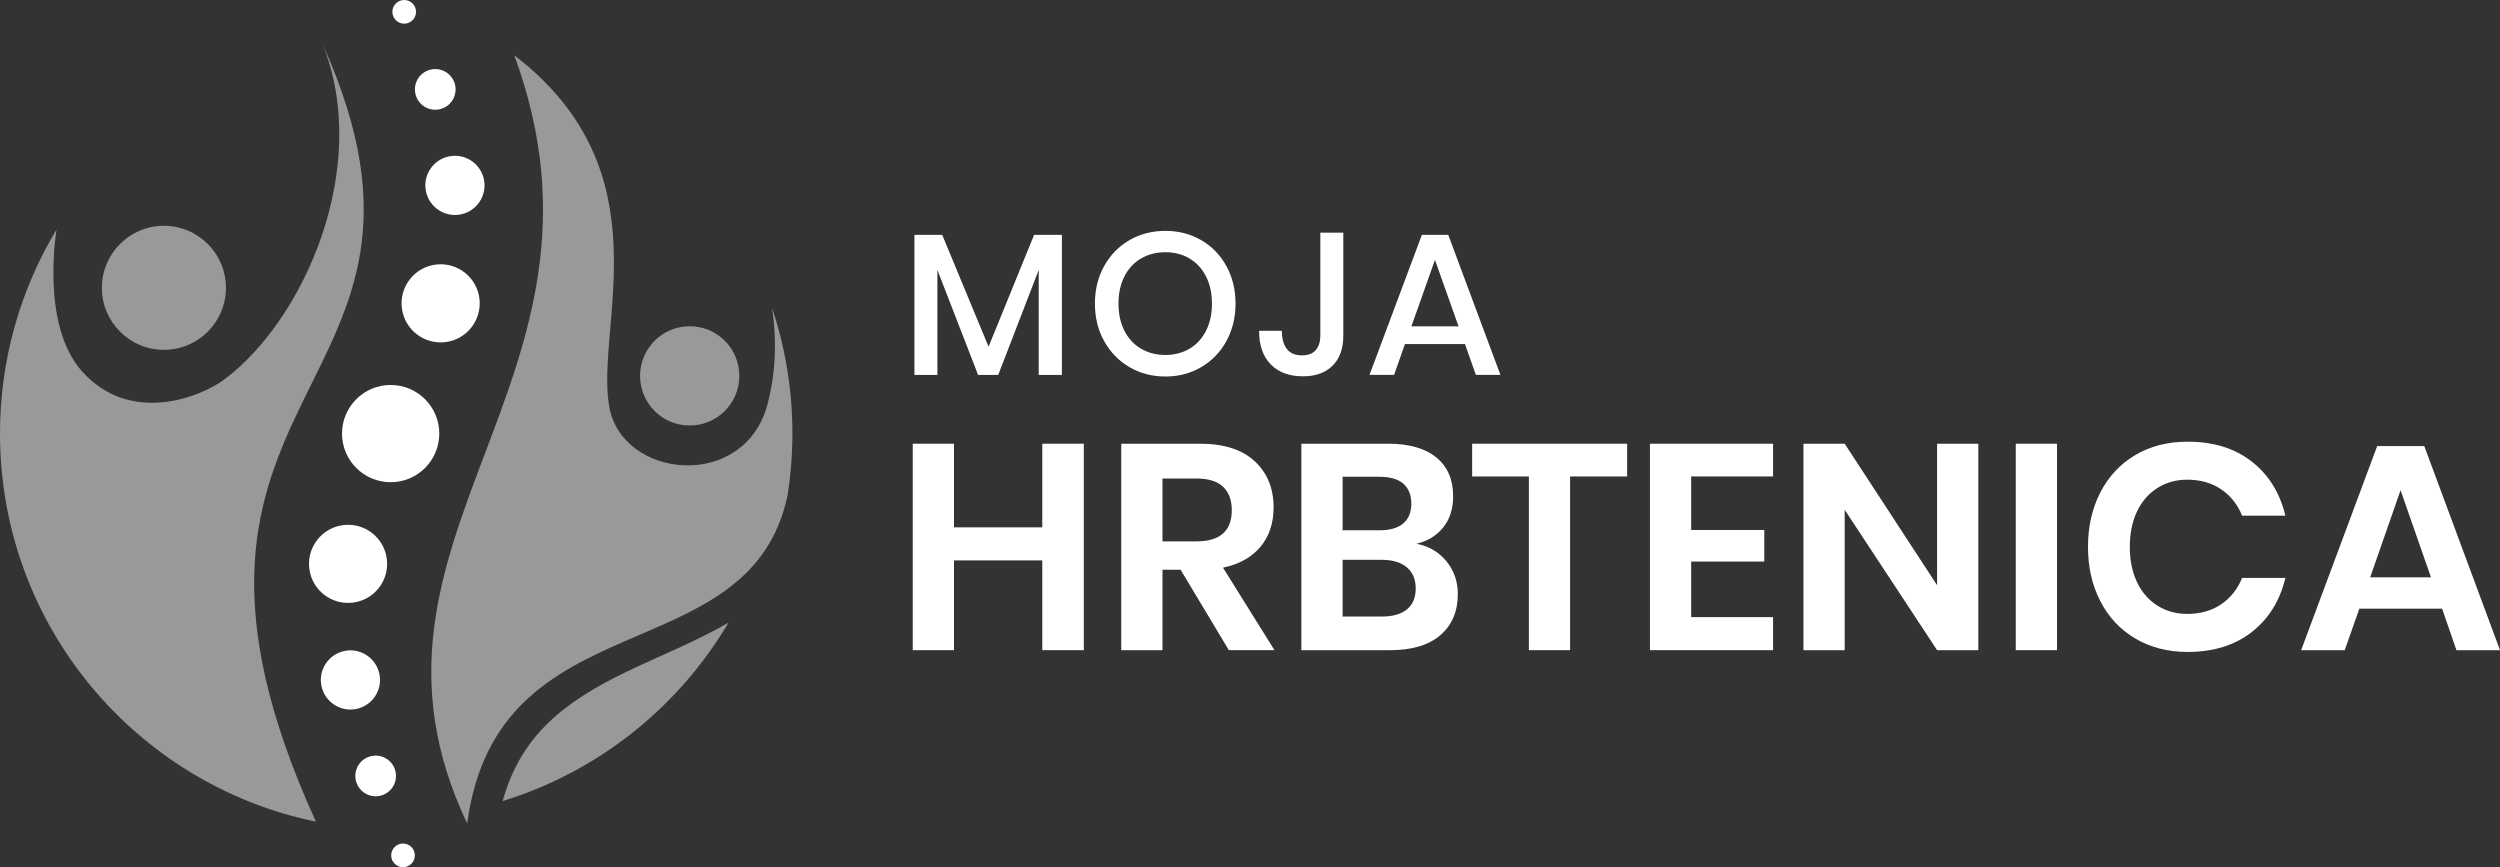
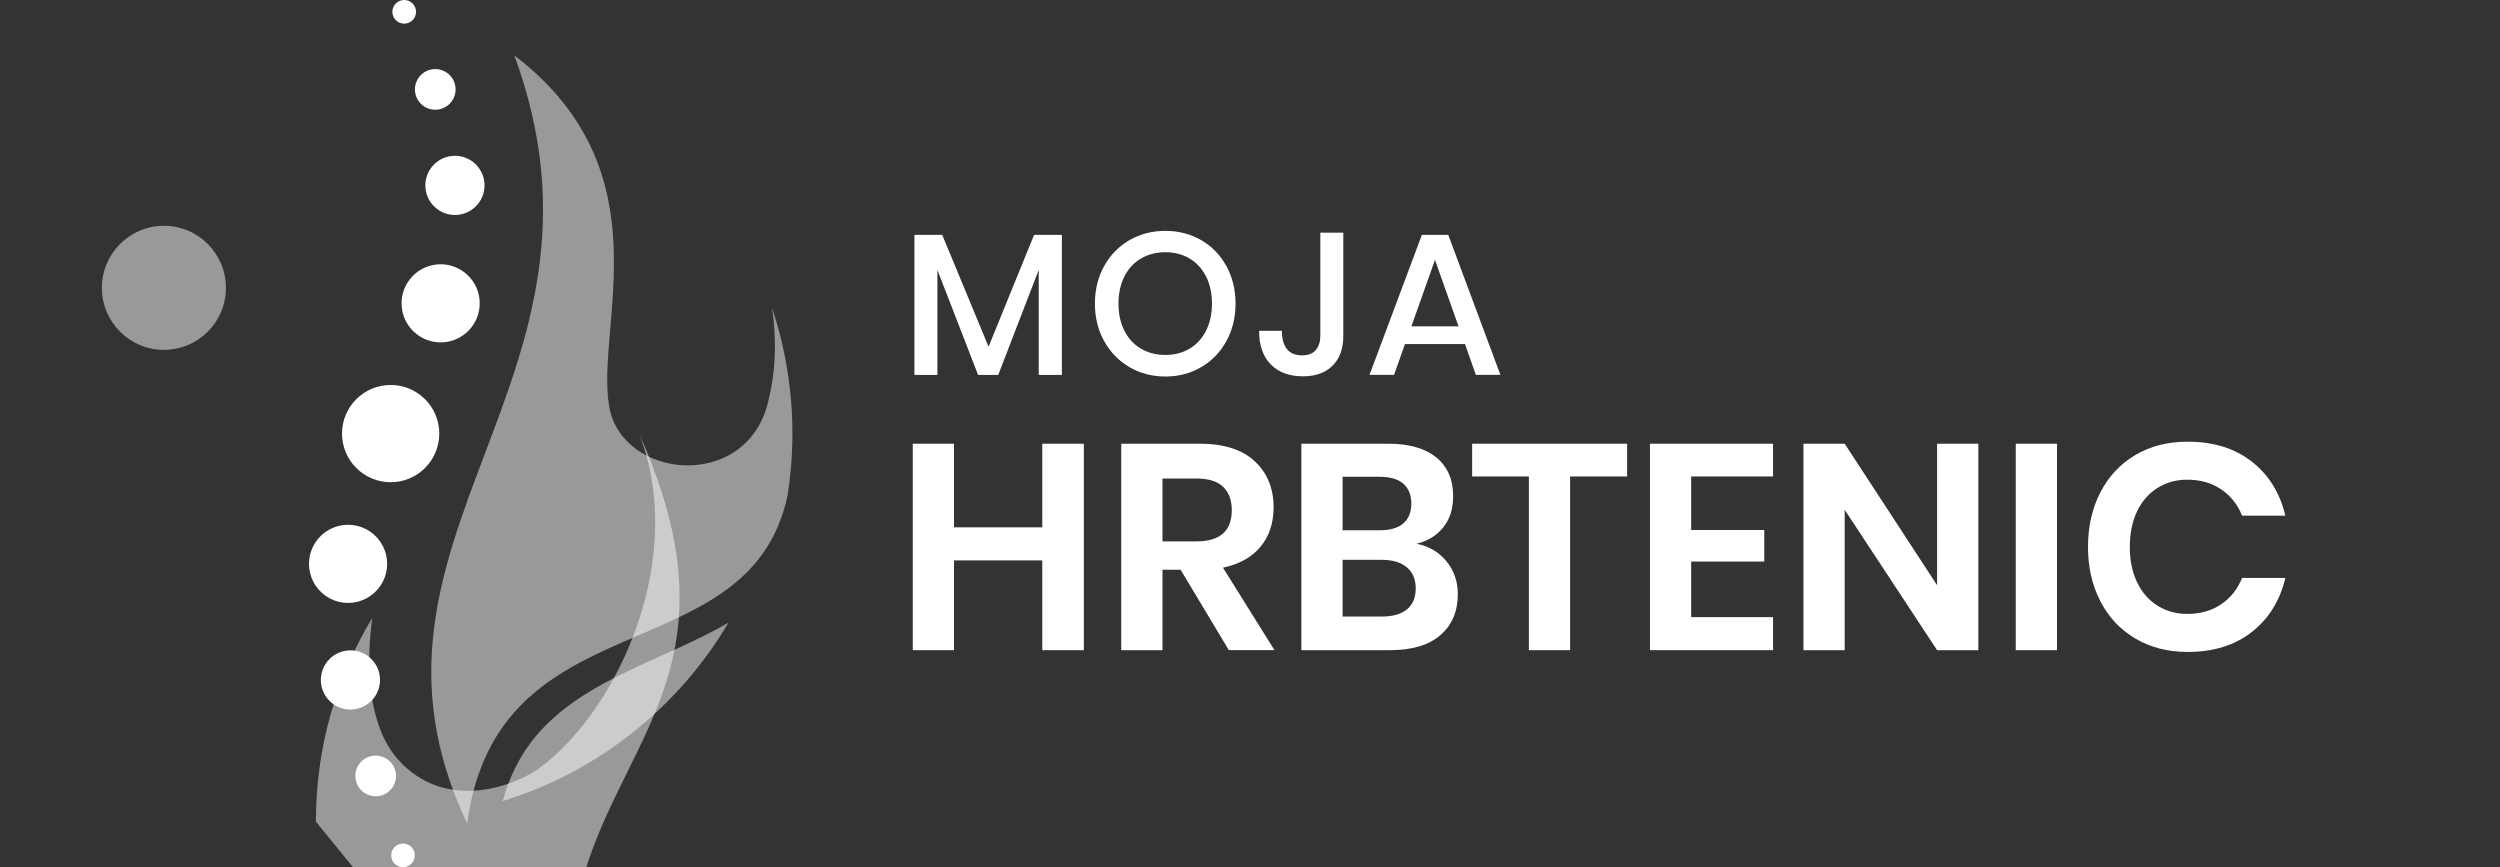
<svg xmlns="http://www.w3.org/2000/svg" id="a" viewBox="0 0 384.715 133.448">
  <rect x="0" y="0" width="384.715" height="133.448" fill="#333333" stroke="none" />
  <g>
    <path d="M60.116,59.241c4.133,0,7.484,3.35,7.484,7.483s-3.351,7.483-7.484,7.483-7.483-3.35-7.483-7.483,3.35-7.483,7.483-7.483M62.202,3.641c-1.005,0-1.821-.815-1.821-1.82s.816-1.821,1.821-1.821,1.82,.815,1.82,1.821-.815,1.82-1.82,1.82m5.405,13.182c-1.693,.346-3.346-.746-3.692-2.439-.345-1.694,.747-3.346,2.44-3.692,1.693-.345,3.346,.746,3.691,2.44,.346,1.692-.746,3.346-2.439,3.691m3.325,16.163c-2.463,.51-4.872-1.074-5.381-3.537-.509-2.462,1.075-4.87,3.538-5.38,2.462-.509,4.87,1.075,5.38,3.537,.508,2.463-1.075,4.871-3.537,5.38m-2.353,19.654c-3.293,.425-6.307-1.899-6.732-5.192-.426-3.292,1.898-6.306,5.191-6.732,3.293-.425,6.307,1.899,6.733,5.191,.424,3.294-1.9,6.307-5.192,6.733m-6.56,77.168c1.005,0,1.819,.814,1.819,1.82s-.814,1.82-1.819,1.82-1.821-.814-1.821-1.82,.815-1.82,1.821-1.82m-4.836-13.467c1.693-.346,3.346,.746,3.692,2.439,.345,1.693-.747,3.345-2.44,3.691-1.693,.346-3.346-.747-3.691-2.44-.346-1.693,.746-3.345,2.439-3.69m-4.179-16.164c2.462-.509,4.871,1.074,5.38,3.537,.509,2.463-1.074,4.871-3.537,5.381-2.462,.508-4.871-1.075-5.38-3.537-.509-2.464,1.074-4.872,3.537-5.381m-.211-19.369c3.293-.425,6.306,1.9,6.732,5.192,.425,3.292-1.899,6.307-5.191,6.731-3.293,.426-6.307-1.898-6.732-5.19-.426-3.293,1.899-6.307,5.191-6.733" style="fill:#fff;" />
-     <path d="M48.612,126.44C20.864,120.728,0,96.162,0,66.724c0-11.48,3.174-22.217,8.691-31.384-.016,.191-2.484,14.625,3.935,21.805,7.443,8.325,18.259,3.947,21.855,1.275,12.328-9.162,22.734-32.749,15.17-51.613,24.401,54.191-31.893,51.931-1.039,119.633" style="fill:#fff; opacity:.5;" />
+     <path d="M48.612,126.44c0-11.48,3.174-22.217,8.691-31.384-.016,.191-2.484,14.625,3.935,21.805,7.443,8.325,18.259,3.947,21.855,1.275,12.328-9.162,22.734-32.749,15.17-51.613,24.401,54.191-31.893,51.931-1.039,119.633" style="fill:#fff; opacity:.5;" />
    <path d="M79.138,8.507h0c23.439,17.939,12.421,41.643,14.614,54.073,1.967,11.151,20.783,13.043,24.355-.356,1.134-4.256,1.53-9.288,.707-14.818,2.027,6.071,3.126,12.566,3.126,19.318,0,3.231-.252,6.404-.736,9.499-5.9,27.616-44.615,15.483-49.311,50.495-20.934-44.04,25.71-68.11,7.245-118.211" style="fill:#fff; opacity:.5;" />
    <path d="M112.103,95.816c-4.986,2.898-10.468,5.045-15.619,7.521-9.998,4.805-16.399,10.067-19.129,19.932,14.754-4.534,27.083-14.475,34.748-27.453" style="fill:#fff; opacity:.5;" />
    <path d="M25.222,34.747c5.271,0,9.545,4.273,9.545,9.545s-4.274,9.544-9.545,9.544-9.545-4.273-9.545-9.544,4.274-9.545,9.545-9.545" style="fill:#fff; opacity:.5;" />
-     <path d="M106.136,50.204c4.219,0,7.638,3.42,7.638,7.639s-3.419,7.638-7.638,7.638-7.638-3.42-7.638-7.638,3.42-7.639,7.638-7.639" style="fill:#fff; opacity:.5;" />
  </g>
  <g>
    <path d="M166.784,68.283v31.77h-6.39v-13.815h-13.59v13.815h-6.345v-31.77h6.345v12.869h13.59v-12.869h6.39Z" style="fill:#fff;" />
    <path d="M189.104,100.052l-7.425-12.375h-2.79v12.375h-6.346v-31.77h12.105c3.689,0,6.502,.899,8.438,2.699,1.935,1.801,2.902,4.171,2.902,7.11,0,2.4-.668,4.41-2.003,6.03s-3.262,2.699-5.782,3.239l7.92,12.69h-7.02Zm-10.215-16.74h5.22c3.63,0,5.445-1.604,5.445-4.814,0-1.53-.443-2.723-1.328-3.578-.885-.854-2.258-1.282-4.117-1.282h-5.22v9.675Z" style="fill:#fff;" />
    <path d="M222.606,86.395c1.154,1.425,1.732,3.098,1.732,5.018,0,2.67-.893,4.777-2.678,6.322s-4.372,2.317-7.762,2.317h-13.636v-31.77h13.365c3.21,0,5.677,.705,7.402,2.114,1.725,1.411,2.588,3.391,2.588,5.94,0,1.979-.518,3.6-1.553,4.859-1.035,1.261-2.393,2.086-4.072,2.476,1.919,.39,3.457,1.298,4.612,2.723Zm-15.997-4.793h5.715c1.59,0,2.797-.353,3.622-1.058,.825-.704,1.237-1.717,1.237-3.037s-.404-2.34-1.215-3.061c-.81-.72-2.055-1.079-3.734-1.079h-5.625v8.234Zm9.899,12.173c.9-.735,1.351-1.808,1.351-3.218s-.458-2.497-1.373-3.263c-.915-.765-2.213-1.147-3.893-1.147h-5.984v8.73h6.029c1.68,0,2.971-.367,3.87-1.103Z" style="fill:#fff;" />
    <path d="M250.393,68.283v5.039h-8.775v26.73h-6.345v-26.73h-8.73v-5.039h23.851Z" style="fill:#fff;" />
    <path d="M260.248,73.322v8.235h11.249v4.86h-11.249v8.55h12.601v5.085h-18.945v-31.77h18.945v5.039h-12.601Z" style="fill:#fff;" />
    <path d="M304.437,100.052h-6.345l-14.221-21.6v21.6h-6.345v-31.77h6.345l14.221,21.779v-21.779h6.345v31.77Z" style="fill:#fff;" />
    <path d="M316.542,68.283v31.77h-6.345v-31.77h6.345Z" style="fill:#fff;" />
    <path d="M346.511,71.027c2.61,2.041,4.335,4.815,5.175,8.325h-6.659c-.691-1.71-1.764-3.06-3.218-4.05-1.456-.99-3.203-1.485-5.243-1.485-1.68,0-3.194,.421-4.545,1.261-1.35,.84-2.4,2.04-3.149,3.6-.75,1.561-1.125,3.391-1.125,5.49,0,2.069,.375,3.885,1.125,5.444,.749,1.561,1.8,2.761,3.149,3.601,1.351,.84,2.865,1.26,4.545,1.26,2.04,0,3.787-.495,5.243-1.485,1.454-.989,2.526-2.34,3.218-4.05h6.659c-.84,3.51-2.564,6.285-5.175,8.325-2.609,2.04-5.895,3.06-9.854,3.06-3.031,0-5.708-.682-8.033-2.047s-4.125-3.277-5.399-5.737c-1.275-2.46-1.913-5.25-1.913-8.37,0-3.15,.638-5.955,1.913-8.415,1.274-2.46,3.066-4.372,5.377-5.737s4.995-2.048,8.056-2.048c3.96,0,7.245,1.021,9.854,3.06Z" style="fill:#fff;" />
-     <path d="M375.806,93.663h-12.735l-2.25,6.39h-6.705l11.7-31.41h7.245l11.654,31.41h-6.705l-2.204-6.39Zm-1.711-4.815l-4.68-13.41-4.68,13.41h9.359Z" style="fill:#fff;" />
  </g>
  <g>
    <path d="M163.41,36.147v21.545h-3.565v-16.151l-6.231,16.151h-3.1l-6.262-16.151v16.151h-3.534v-21.545h4.278l7.13,17.205,7.006-17.205h4.278Z" style="fill:#fff;" />
    <path d="M184.845,36.953c1.644,.951,2.935,2.278,3.875,3.983s1.411,3.633,1.411,5.782-.471,4.076-1.411,5.781-2.231,3.038-3.875,3.999c-1.643,.961-3.477,1.441-5.502,1.441-2.046,0-3.891-.48-5.533-1.441-1.644-.961-2.94-2.294-3.891-3.999-.951-1.705-1.426-3.632-1.426-5.781s.476-4.077,1.426-5.782c.95-1.705,2.247-3.032,3.891-3.983,1.643-.95,3.487-1.426,5.533-1.426,2.025,0,3.859,.476,5.502,1.426Zm-9.253,2.821c-1.096,.641-1.948,1.561-2.558,2.759-.609,1.199-.914,2.594-.914,4.186s.305,2.986,.914,4.185c.609,1.199,1.462,2.119,2.558,2.759,1.095,.641,2.345,.961,3.751,.961,1.384,0,2.619-.32,3.704-.961,1.085-.64,1.933-1.56,2.542-2.759,.609-1.198,.915-2.594,.915-4.185s-.306-2.986-.915-4.186c-.609-1.198-1.457-2.118-2.542-2.759s-2.32-.961-3.704-.961c-1.406,0-2.656,.32-3.751,.961Z" style="fill:#fff;" />
    <path d="M206.716,35.806v15.872c0,1.963-.548,3.492-1.644,4.588s-2.614,1.643-4.557,1.643c-2.108,0-3.762-.609-4.96-1.829-1.199-1.219-1.798-2.944-1.798-5.177h3.503c0,1.199,.253,2.129,.76,2.79,.506,.662,1.286,.992,2.34,.992,.972,0,1.685-.279,2.14-.837,.454-.559,.682-1.281,.682-2.17v-15.872h3.534Z" style="fill:#fff;" />
    <path d="M225.44,52.949h-9.238l-1.674,4.743h-3.782l8.061-21.545h4.061l8.029,21.545h-3.782l-1.674-4.743Zm-.992-2.728l-3.627-10.23-3.627,10.23h7.254Z" style="fill:#fff;" />
  </g>
</svg>